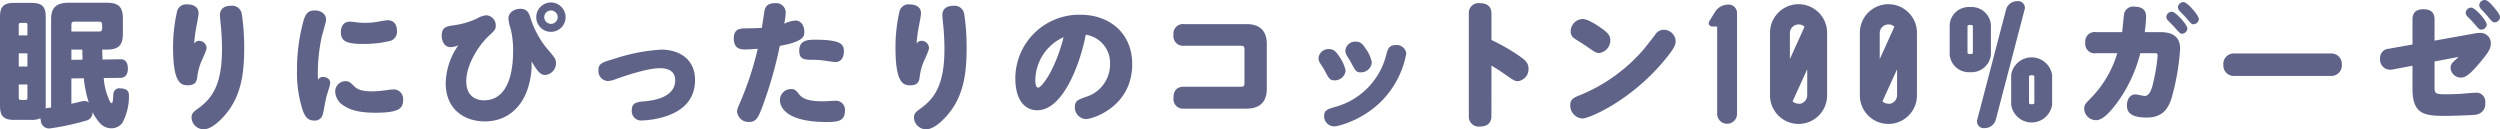
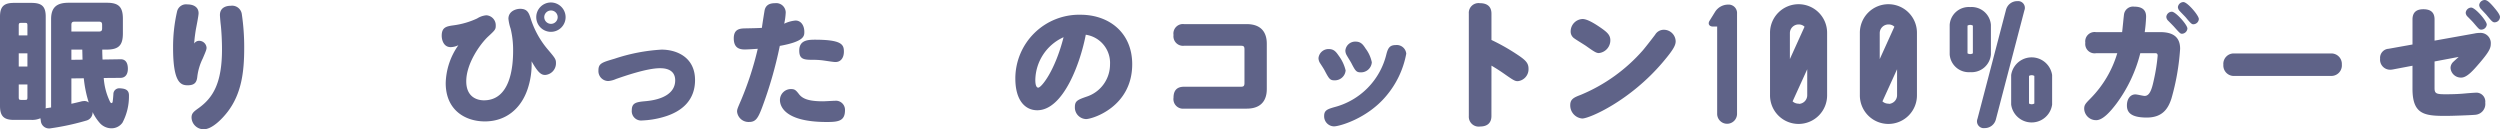
<svg xmlns="http://www.w3.org/2000/svg" width="471.661" height="24.388" viewBox="0 0 471.661 24.388">
  <defs>
    <style>.cls-1,.cls-2{fill:#5f6388;}.cls-2{stroke:#5f6388;stroke-linecap:round;stroke-linejoin:round;stroke-width:0.4px;}</style>
  </defs>
  <g id="レイヤー_2" data-name="レイヤー 2">
    <g id="本文">
      <path class="cls-1" d="M19.292,9.36c0,.624.026,1.248.052,1.872l3.38-.052c.91-.026,1.378.6,1.4,1.716v.078c0,1.04-.468,1.69-1.352,1.716l-3.2.026a12.17,12.17,0,0,0,1.17,4.446c.1.208.208.286.286.286q.2,0,.234-.312c.052-.338.1-.936.13-1.378a1.093,1.093,0,0,1,1.248-1.092,1.6,1.6,0,0,1,.338.026c1.014.1,1.352.572,1.352,1.3v.078a10.606,10.606,0,0,1-1.222,5.07,2.529,2.529,0,0,1-2.106,1.066,2.96,2.96,0,0,1-2.21-1.04,9.1,9.1,0,0,1-1.326-2.028,1.57,1.57,0,0,1-1.092,1.586,47.648,47.648,0,0,1-6.812,1.482,1.266,1.266,0,0,1-.312.026A1.551,1.551,0,0,1,7.7,22.776l-.078-.468a3.768,3.768,0,0,1-1.69.312h-3.3C.754,22.62,0,21.944,0,19.968V3.146C0,1.222.754.546,2.626.546h3.3c1.976,0,2.7.676,2.7,2.6V19.968a2.986,2.986,0,0,1-.026.494,1.371,1.371,0,0,1,.312-.078c.234-.026.468-.078.728-.1V3.614c0-2.236,1.066-3.094,3.3-3.094h7.228c2.21,0,3.016.78,3.016,3.016V6.292c0,2.288-.806,3.068-3.12,3.068ZM5.174,6.682V4.81c0-.468-.1-.494-.468-.494h-.65c-.39,0-.52.026-.52.494V6.682Zm0,5.876v-2.5H3.536v2.5Zm-1.638,3.38v2.418c0,.468.13.494.52.494h.65c.364,0,.468-.026.468-.494V15.938ZM18.59,5.954c.546,0,.676-.156.676-.624V4.706c0-.468-.13-.624-.676-.624H14.144c-.546,0-.676.156-.676.624V5.954ZM13.468,9.36v1.924l2.106-.026c-.026-.624-.026-1.274-.052-1.9Zm0,10.218c.7-.156,1.378-.312,1.976-.468a3.553,3.553,0,0,1,.494-.052,1.271,1.271,0,0,1,.806.286,22.693,22.693,0,0,1-.936-4.576l-2.34.026Z" />
      <path class="cls-1" d="M37.57,7.7a1.4,1.4,0,0,1,1.4,1.3c0,.312-.078.546-.728,2.054A10.512,10.512,0,0,0,37.232,14.4c-.1,1.092-.468,1.69-1.82,1.69-1.3,0-2.756-.468-2.756-7.046a29.743,29.743,0,0,1,.754-6.89A1.739,1.739,0,0,1,35.36.832c1.248,0,2.106.572,2.106,1.664,0,.494-.442,2.652-.52,3.094-.156.988-.26,1.794-.312,2.626A1.092,1.092,0,0,1,37.57,7.7ZM45.63,2.73a42.283,42.283,0,0,1,.442,6.37c0,4.524-.52,8.58-3.12,11.986-1.04,1.352-2.938,3.3-4.5,3.3a2.282,2.282,0,0,1-2.314-2.21c0-.78.364-1.092,1.352-1.794,2.7-1.95,4.394-4.706,4.394-11.076,0-1.56-.1-3.432-.234-4.628-.026-.13-.156-1.534-.156-1.846,0-1.352,1.092-1.742,2.028-1.742A1.848,1.848,0,0,1,45.63,2.73Z" />
-       <path class="cls-1" d="M60.9,14.508c.494,0,1.4.234,1.4,1.17,0,.39-.676,2.34-.754,2.7-.182.78-.52,2.834-.676,3.3a1.5,1.5,0,0,1-1.56,1.066c-1.352,0-1.794-.858-2.21-1.976a22.917,22.917,0,0,1-1.066-7.54,34.955,34.955,0,0,1,1.118-8.918c.39-1.4.728-2.34,2.21-2.34,1.222,0,2.158.676,2.158,1.742,0,.468-.728,2.808-.832,3.276a32.779,32.779,0,0,0-.728,6.76c0,.676.026.962.052,1.326A.962.962,0,0,1,60.9,14.508Zm4.29.806c.624,0,.884.208,1.638.962.6.6,1.482.962,3.3.962a20.576,20.576,0,0,0,2.236-.156c.78-.1,1.43-.208,1.742-.208a1.79,1.79,0,0,1,1.95,1.95c0,1.612-.7,2.444-5.252,2.444-2.86,0-4.68-.468-5.928-1.326a3.284,3.284,0,0,1-1.638-2.626A1.957,1.957,0,0,1,65.19,15.314ZM66,4.082a9.693,9.693,0,0,1,1.066.1,11.628,11.628,0,0,0,1.794.13,13.256,13.256,0,0,0,2.366-.208c.312-.052,1.586-.286,1.872-.286,1.2,0,1.794.78,1.794,2.028a1.778,1.778,0,0,1-1.4,1.9,21.352,21.352,0,0,1-4.888.546c-3.328,0-4.29-.546-4.29-2.236C64.306,4.758,65.008,4.082,66,4.082Z" />
      <path class="cls-1" d="M99.56,16.744c-1.248,3.77-4.135,6.162-8.087,6.162-3.64,0-7.384-2.08-7.384-7.228a12.9,12.9,0,0,1,2.392-7.15,3.494,3.494,0,0,1-1.456.364c-1.326,0-1.69-1.352-1.69-2.158,0-1.586.884-1.768,2.185-1.95a15.254,15.254,0,0,0,4.5-1.3,3.809,3.809,0,0,1,1.741-.6,1.885,1.885,0,0,1,1.768,1.976c0,.676-.13.832-1.43,2.028-1.482,1.378-4.134,5.07-4.134,8.45,0,2.938,2,3.588,3.329,3.588,4.939,0,5.511-6.188,5.511-9.282a17.024,17.024,0,0,0-.468-4.238,8.307,8.307,0,0,1-.416-1.872c0-1.4,1.4-1.872,2.21-1.872,1.3,0,1.639.7,1.976,1.794a16.938,16.938,0,0,0,3.354,6.006c1.3,1.534,1.43,1.742,1.43,2.444a2.2,2.2,0,0,1-2.028,2.236c-.754,0-1.326-.39-2.573-2.574A14.593,14.593,0,0,1,99.56,16.744Zm7.149-13.52A2.769,2.769,0,1,1,103.953.468,2.78,2.78,0,0,1,106.709,3.224Zm-4.03,0A1.276,1.276,0,0,0,103.953,4.5a1.261,1.261,0,0,0,0-2.522A1.271,1.271,0,0,0,102.679,3.224Z" />
      <path class="cls-1" d="M124.5,12.87c-2.47,0-6.76,1.508-8.268,2.028a4.506,4.506,0,0,1-1.456.39,1.873,1.873,0,0,1-1.872-2c0-1.326.65-1.508,3.042-2.21a34.123,34.123,0,0,1,8.866-1.716c2.808,0,6.318,1.4,6.318,5.746,0,3.614-2.236,5.928-6.058,6.994a16.5,16.5,0,0,1-3.9.624,1.767,1.767,0,0,1-1.976-1.924c0-1.4.832-1.56,2.626-1.716,3.2-.286,5.564-1.508,5.564-3.926C127.382,12.87,125.094,12.87,124.5,12.87Z" />
      <path class="cls-1" d="M144.264,1.9c.234-.988.987-1.3,1.975-1.3a1.792,1.792,0,0,1,2,1.742,12.327,12.327,0,0,1-.286,2.132,6.062,6.062,0,0,1,2.131-.6c1.093,0,1.664,1.014,1.664,2.132,0,.78,0,1.82-4.627,2.652a77.533,77.533,0,0,1-3.38,11.726c-.728,1.9-1.17,2.626-2.392,2.626a2.172,2.172,0,0,1-2.289-1.95c0-.416.079-.6.729-2.106a59.759,59.759,0,0,0,3.171-9.75c-.338.026-1.794.13-2.469.13-1.093,0-2.055-.364-2.055-2.106,0-1.69,1.066-1.846,2.055-1.872,1.456-.026,2.626-.052,3.25-.1C143.848,4.42,144.237,2,144.264,1.9Zm6.473,15.86c.7.91,1.925,1.352,4.551,1.352.337,0,1.9-.1,2.21-.1a1.72,1.72,0,0,1,1.923,1.768c0,2.054-1.248,2.236-3.432,2.236-8.19,0-8.84-3.172-8.84-4.134a2.076,2.076,0,0,1,2.028-2.08C149.905,16.8,150.113,16.952,150.737,17.758Zm6.89-6.058c-.39,0-1.481-.182-2.235-.286a13.817,13.817,0,0,0-1.768-.13c-1.847,0-2.834,0-2.834-1.742,0-1.872,1.456-2.054,2.938-2.054,5.122,0,5.485.936,5.485,2.262C159.213,10.816,158.693,11.7,157.627,11.7Z" />
-       <path class="cls-1" d="M173.867,7.7a1.4,1.4,0,0,1,1.4,1.3c0,.312-.078.546-.728,2.054a10.512,10.512,0,0,0-1.014,3.354c-.1,1.092-.468,1.69-1.82,1.69-1.3,0-2.756-.468-2.756-7.046a29.743,29.743,0,0,1,.754-6.89,1.739,1.739,0,0,1,1.95-1.326c1.248,0,2.106.572,2.106,1.664,0,.494-.442,2.652-.52,3.094-.156.988-.26,1.794-.312,2.626A1.092,1.092,0,0,1,173.867,7.7Zm8.06-4.966a42.152,42.152,0,0,1,.442,6.37c0,4.524-.52,8.58-3.12,11.986-1.04,1.352-2.938,3.3-4.5,3.3a2.281,2.281,0,0,1-2.313-2.21c0-.78.363-1.092,1.351-1.794,2.7-1.95,4.394-4.706,4.394-11.076,0-1.56-.1-3.432-.234-4.628-.026-.13-.156-1.534-.156-1.846,0-1.352,1.092-1.742,2.028-1.742A1.848,1.848,0,0,1,181.927,2.73Z" />
      <path class="cls-1" d="M195.692,20.8c-2.315,0-4.134-1.9-4.134-5.98a12.038,12.038,0,0,1,12.3-12.038c5.382,0,9.75,3.38,9.75,9.334,0,8.034-7.488,10.348-8.709,10.348a2.188,2.188,0,0,1-2.107-2.288c0-1.118.521-1.352,2.158-1.924a6.392,6.392,0,0,0,4.472-6.11,5.363,5.363,0,0,0-4.575-5.59C203.882,11.648,200.684,20.8,195.692,20.8Zm-.364-5.72c0,1.2.312,1.456.546,1.456.6,0,3.172-3.172,4.783-9.516A9.018,9.018,0,0,0,195.328,15.08Z" />
      <path class="cls-1" d="M223.4,8.632a1.8,1.8,0,0,1-2-2.028,1.792,1.792,0,0,1,2-2.054h11.8c3.8,0,3.8,2.99,3.8,3.8v8.346c0,.806,0,3.8-3.8,3.8H223.4a1.807,1.807,0,0,1-2-2.054c0-1.274.545-2.08,2-2.08h10.737c.494,0,.65-.156.65-.7V9.334c0-.546-.13-.7-.65-.7Z" />
      <path class="cls-1" d="M252.6,10.556a7.616,7.616,0,0,1,1.274,2.73,2.047,2.047,0,0,1-2.08,1.872c-.858,0-1.04-.26-1.846-1.794-.182-.364-.6-.988-.832-1.352a1.869,1.869,0,0,1-.364-1.04,1.9,1.9,0,0,1,1.95-1.716C251.685,9.256,252.075,9.8,252.6,10.556Zm12.714-.442a17.138,17.138,0,0,1-3.848,8.06c-3.536,4.186-8.736,5.668-9.8,5.668a1.9,1.9,0,0,1-1.846-1.976c0-1.066.65-1.274,1.872-1.638a13.621,13.621,0,0,0,9.88-10.036c.312-1.2.676-1.69,1.768-1.69A1.791,1.791,0,0,1,265.309,10.114Zm-7.644-.91a6.342,6.342,0,0,1,1.144,2.548,2.047,2.047,0,0,1-2.08,1.9c-.832,0-1.014-.26-1.768-1.716-.13-.26-.754-1.248-.858-1.456a1.827,1.827,0,0,1-.286-.936,1.859,1.859,0,0,1,1.95-1.69C256.781,7.852,257.2,8.476,257.665,9.2Z" />
      <path class="cls-1" d="M281.38,21.892c0,1.3-.78,1.976-2.132,1.976a1.863,1.863,0,0,1-2.133-1.976V2.574A1.838,1.838,0,0,1,279.2.6c1.04,0,2.185.364,2.185,1.976V7.54a38.428,38.428,0,0,1,4.55,2.548c1.845,1.2,2.444,1.742,2.444,2.886a2.265,2.265,0,0,1-2.028,2.34c-.521,0-.806-.156-2.575-1.4-1.2-.832-1.872-1.222-2.391-1.534Z" />
      <path class="cls-1" d="M316.139,7.774c0,.754-.39,1.56-2.418,3.952-6.188,7.306-13.858,10.634-15.21,10.634a2.481,2.481,0,0,1-2.262-2.522c0-1.144.7-1.456,2-1.95a31.777,31.777,0,0,0,11.726-8.424c.312-.364,1.508-1.872,2.288-2.912a1.9,1.9,0,0,1,1.638-.936A2.234,2.234,0,0,1,316.139,7.774ZM302.358,5.486c.885.65,1.456,1.17,1.456,2.106a2.419,2.419,0,0,1-2.157,2.418c-.469,0-.832-.208-2.366-1.3-.364-.26-1.794-1.118-2.262-1.456a1.542,1.542,0,0,1-.7-1.352,2.337,2.337,0,0,1,2.262-2.314C299.577,3.588,301.267,4.706,302.358,5.486Z" />
      <path class="cls-2" d="M326.037,1.067a1.391,1.391,0,0,1,1.481,1.481V21.434a1.676,1.676,0,1,1-3.351,0V4.808h-.975c-.586,0-.78-.35-.468-.818l1.014-1.637A2.718,2.718,0,0,1,326.037,1.067Z" />
      <path class="cls-2" d="M344.511,6.253v11.67a5.186,5.186,0,1,1-10.371,0V6.253a5.186,5.186,0,1,1,10.371,0Zm-7.021,0v5.815L340.691,5a1.729,1.729,0,0,0-1.366-.586A1.834,1.834,0,0,0,337.49,6.253ZM339.325,19.8a1.833,1.833,0,0,0,1.835-1.835V12.146l-3.2,7.026a1.867,1.867,0,0,0,1.366.586Z" />
      <path class="cls-2" d="M361.46,6.253v11.67a5.186,5.186,0,1,1-10.371,0V6.253a5.186,5.186,0,1,1,10.371,0Zm-7.021,0v5.815L357.641,5a1.732,1.732,0,0,0-1.367-.586A1.834,1.834,0,0,0,354.439,6.253ZM356.274,19.8a1.833,1.833,0,0,0,1.835-1.835V12.146l-3.2,7.026a1.869,1.869,0,0,0,1.366.586Z" />
      <path class="cls-2" d="M371.7,13.412a3.408,3.408,0,0,1-3.665-3.164V4.692A3.405,3.405,0,0,1,371.7,1.535a3.449,3.449,0,0,1,3.713,3.157v5.556A3.451,3.451,0,0,1,371.7,13.412Zm-.7-3.243a1.175,1.175,0,0,0,1.41,0V4.731a1.175,1.175,0,0,0-1.41,0ZM380.607.417a1.072,1.072,0,0,1,1.13,1.482l-5.383,20.586a1.961,1.961,0,0,1-1.915,1.483,1.083,1.083,0,0,1-1.171-1.483L378.657,1.9A1.972,1.972,0,0,1,380.607.417Zm6.356,13.764v5.531a3.7,3.7,0,0,1-7.329,0V14.181a3.705,3.705,0,0,1,7.329,0ZM382.6,19.634a1.175,1.175,0,0,0,1.407,0V14.22a1.175,1.175,0,0,0-1.407,0Z" />
      <path class="cls-1" d="M407.512,6.058c2.027,0,3.8.6,3.8,3.146a44.144,44.144,0,0,1-1.639,9.386c-.571,1.742-1.56,3.588-4.653,3.588-3.147,0-3.745-1.092-3.745-2.288,0-1.3.7-2.08,1.586-2.08.39,0,1.43.286,1.768.286,1.093,0,1.456-1.742,1.82-3.458a32.931,32.931,0,0,0,.624-4.134c0-.468-.259-.468-.52-.468h-2.756a26.992,26.992,0,0,1-4.5,9.516c-1.222,1.612-2.6,3.12-3.821,3.12a2.238,2.238,0,0,1-2.263-2.132c0-.754.234-.988,1.223-2a20.4,20.4,0,0,0,5.017-8.5h-4a1.762,1.762,0,0,1-2.028-1.976,1.767,1.767,0,0,1,2.028-2h4.914c.078-.52.286-2.886.365-3.38a1.715,1.715,0,0,1,1.923-1.43c2.237,0,2.237,1.43,2.237,1.95a27.181,27.181,0,0,1-.261,2.86Zm2.235-3.848c.729,0,2.939,2.47,2.939,3.172a1.072,1.072,0,0,1-1.04.988c-.287,0-.443-.156-1.483-1.326-.182-.208-.988-1.014-1.143-1.17a1.08,1.08,0,0,1-.313-.7A1.069,1.069,0,0,1,409.747,2.21ZM411.932.39c.754,0,2.912,2.522,2.912,3.2a1.052,1.052,0,0,1-1.04.988c-.286,0-.469-.13-1.431-1.3-.155-.182-.91-.936-1.144-1.2a1.185,1.185,0,0,1-.337-.728A1.069,1.069,0,0,1,411.932.39Z" />
      <path class="cls-1" d="M439.723,10.088a1.977,1.977,0,0,1,2.1,2.08,1.992,1.992,0,0,1-2.1,2.158H421.574a1.975,1.975,0,0,1-2.105-2.106,1.964,1.964,0,0,1,2.105-2.132Z" />
      <path class="cls-1" d="M459.312,16.64c0,1.066.416,1.144,2.183,1.144.859,0,2.21-.026,3.328-.13.286-.026,1.742-.156,2.132-.156a1.686,1.686,0,0,1,1.924,1.872,2.039,2.039,0,0,1-1.924,2.288c-.754.078-4.368.208-5.512.208-3.978,0-6.292-.234-6.292-5.1V12.4l-3.692.7a2.865,2.865,0,0,1-.468.052,1.893,1.893,0,0,1-1.95-2.08A1.72,1.72,0,0,1,450.653,9.2l4.5-.806V3.666c0-1.638,1.119-1.924,2.054-1.924,1.664,0,2.107.884,2.107,1.924v4l7.565-1.352a4.243,4.243,0,0,1,.936-.1,1.928,1.928,0,0,1,2.106,2.106c0,.806-.416,1.586-2.132,3.588-1.118,1.3-2.34,2.73-3.432,2.73a1.959,1.959,0,0,1-2.028-1.82,1.584,1.584,0,0,1,.546-1.17c.156-.156.858-.78.988-.91l-4.549.858Zm6.916-15.21c.753,0,2.937,2.5,2.937,3.2a1.049,1.049,0,0,1-1.04.962c-.364,0-.468-.13-1.4-1.222-.182-.234-.936-.988-1.222-1.274a1.09,1.09,0,0,1-.311-.676A1.07,1.07,0,0,1,466.228,1.43ZM468.775,0c.39,0,.832.312,1.743,1.378.363.442,1.143,1.326,1.143,1.846a1.028,1.028,0,0,1-1.014.988c-.337,0-.52-.156-1.456-1.3-.182-.234-1.014-1.092-1.17-1.274a1.272,1.272,0,0,1-.286-.676A1.068,1.068,0,0,1,468.775,0Z" />
    </g>
  </g>
</svg>